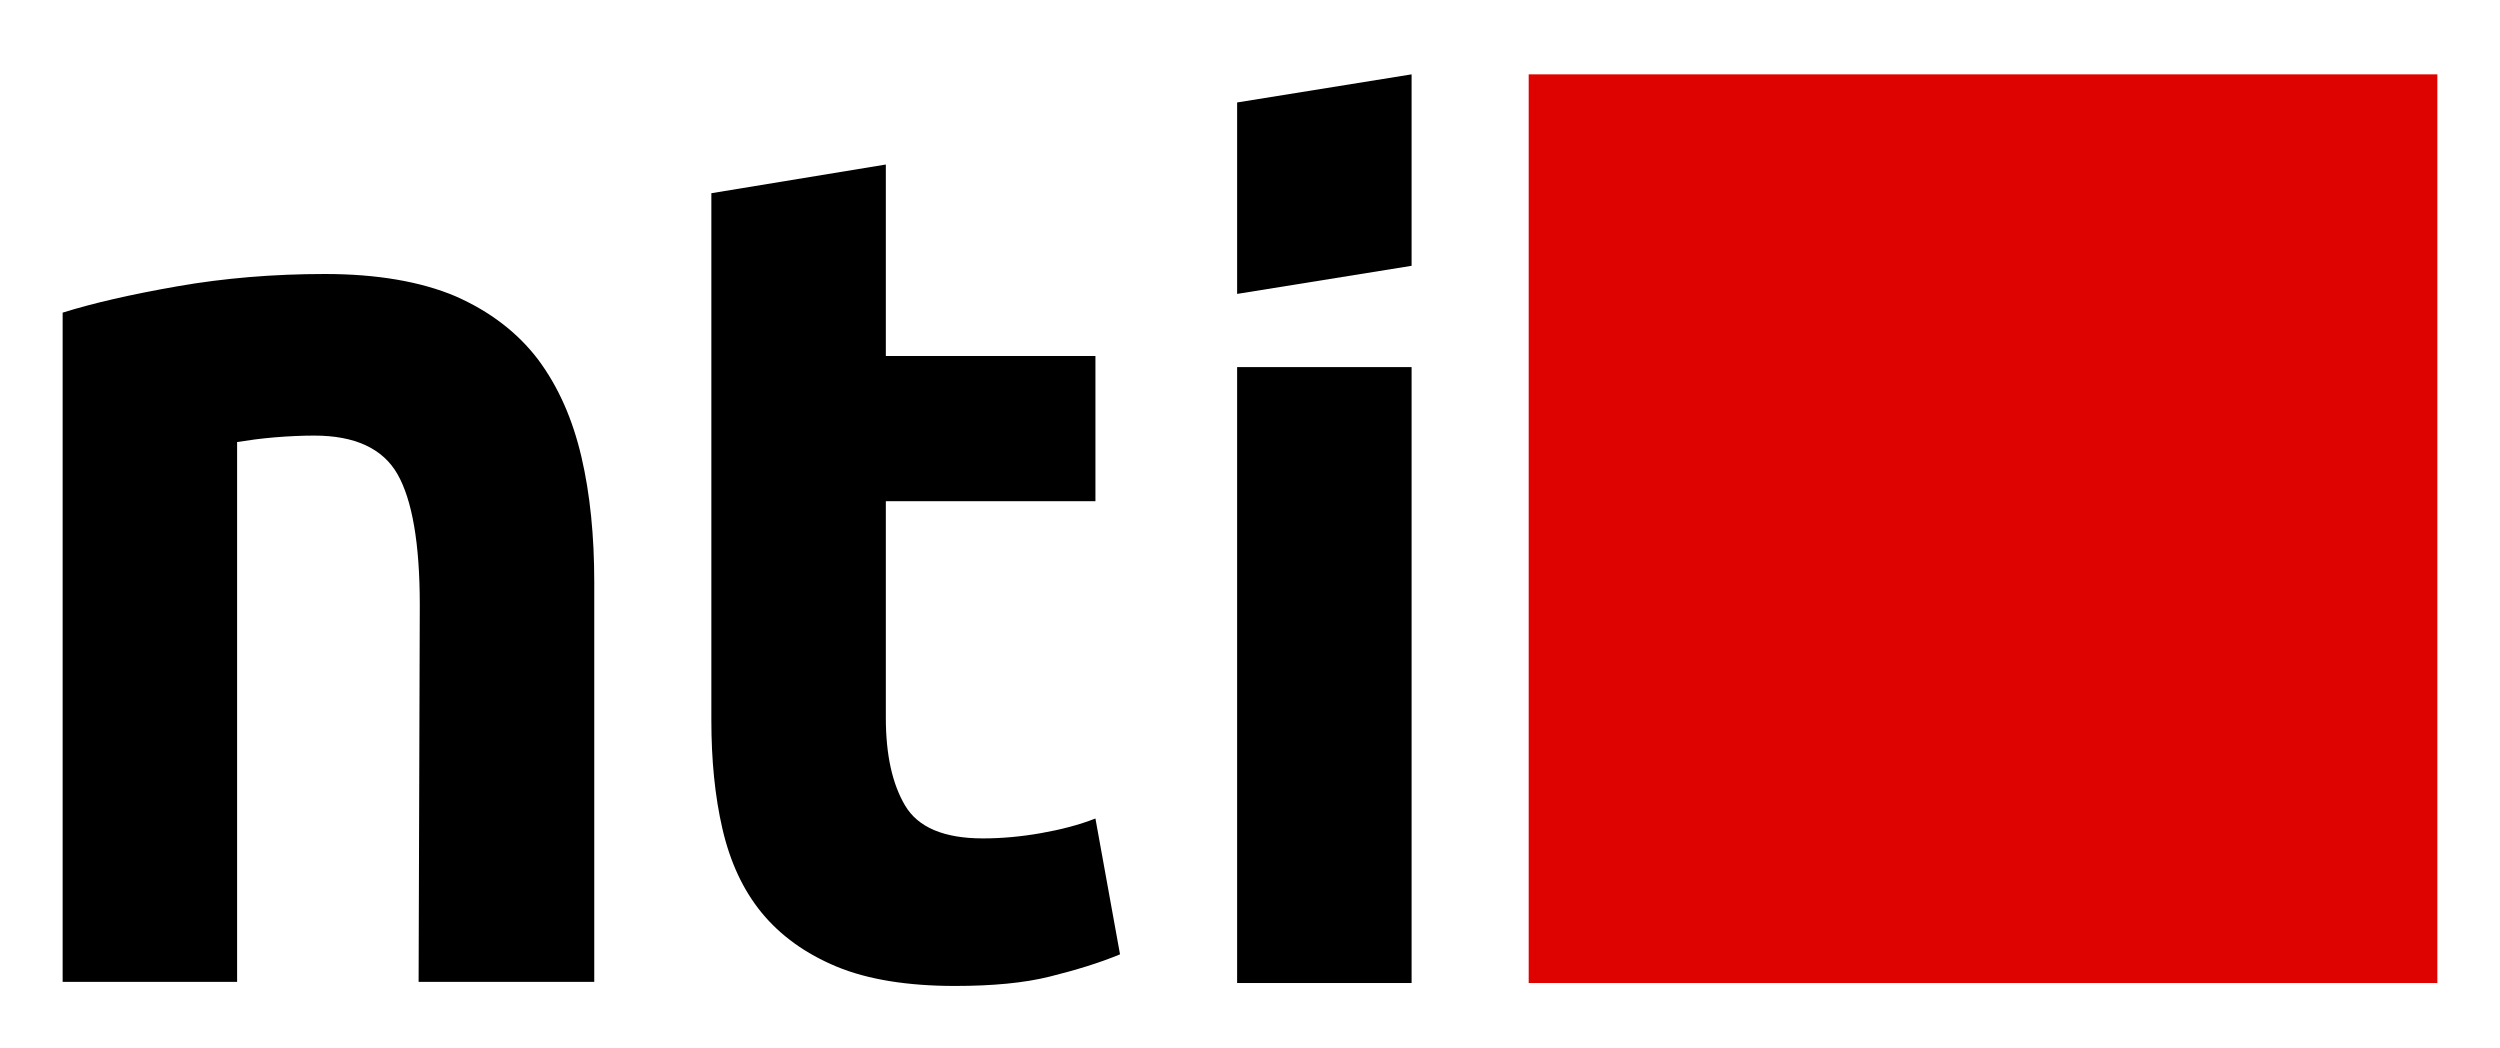
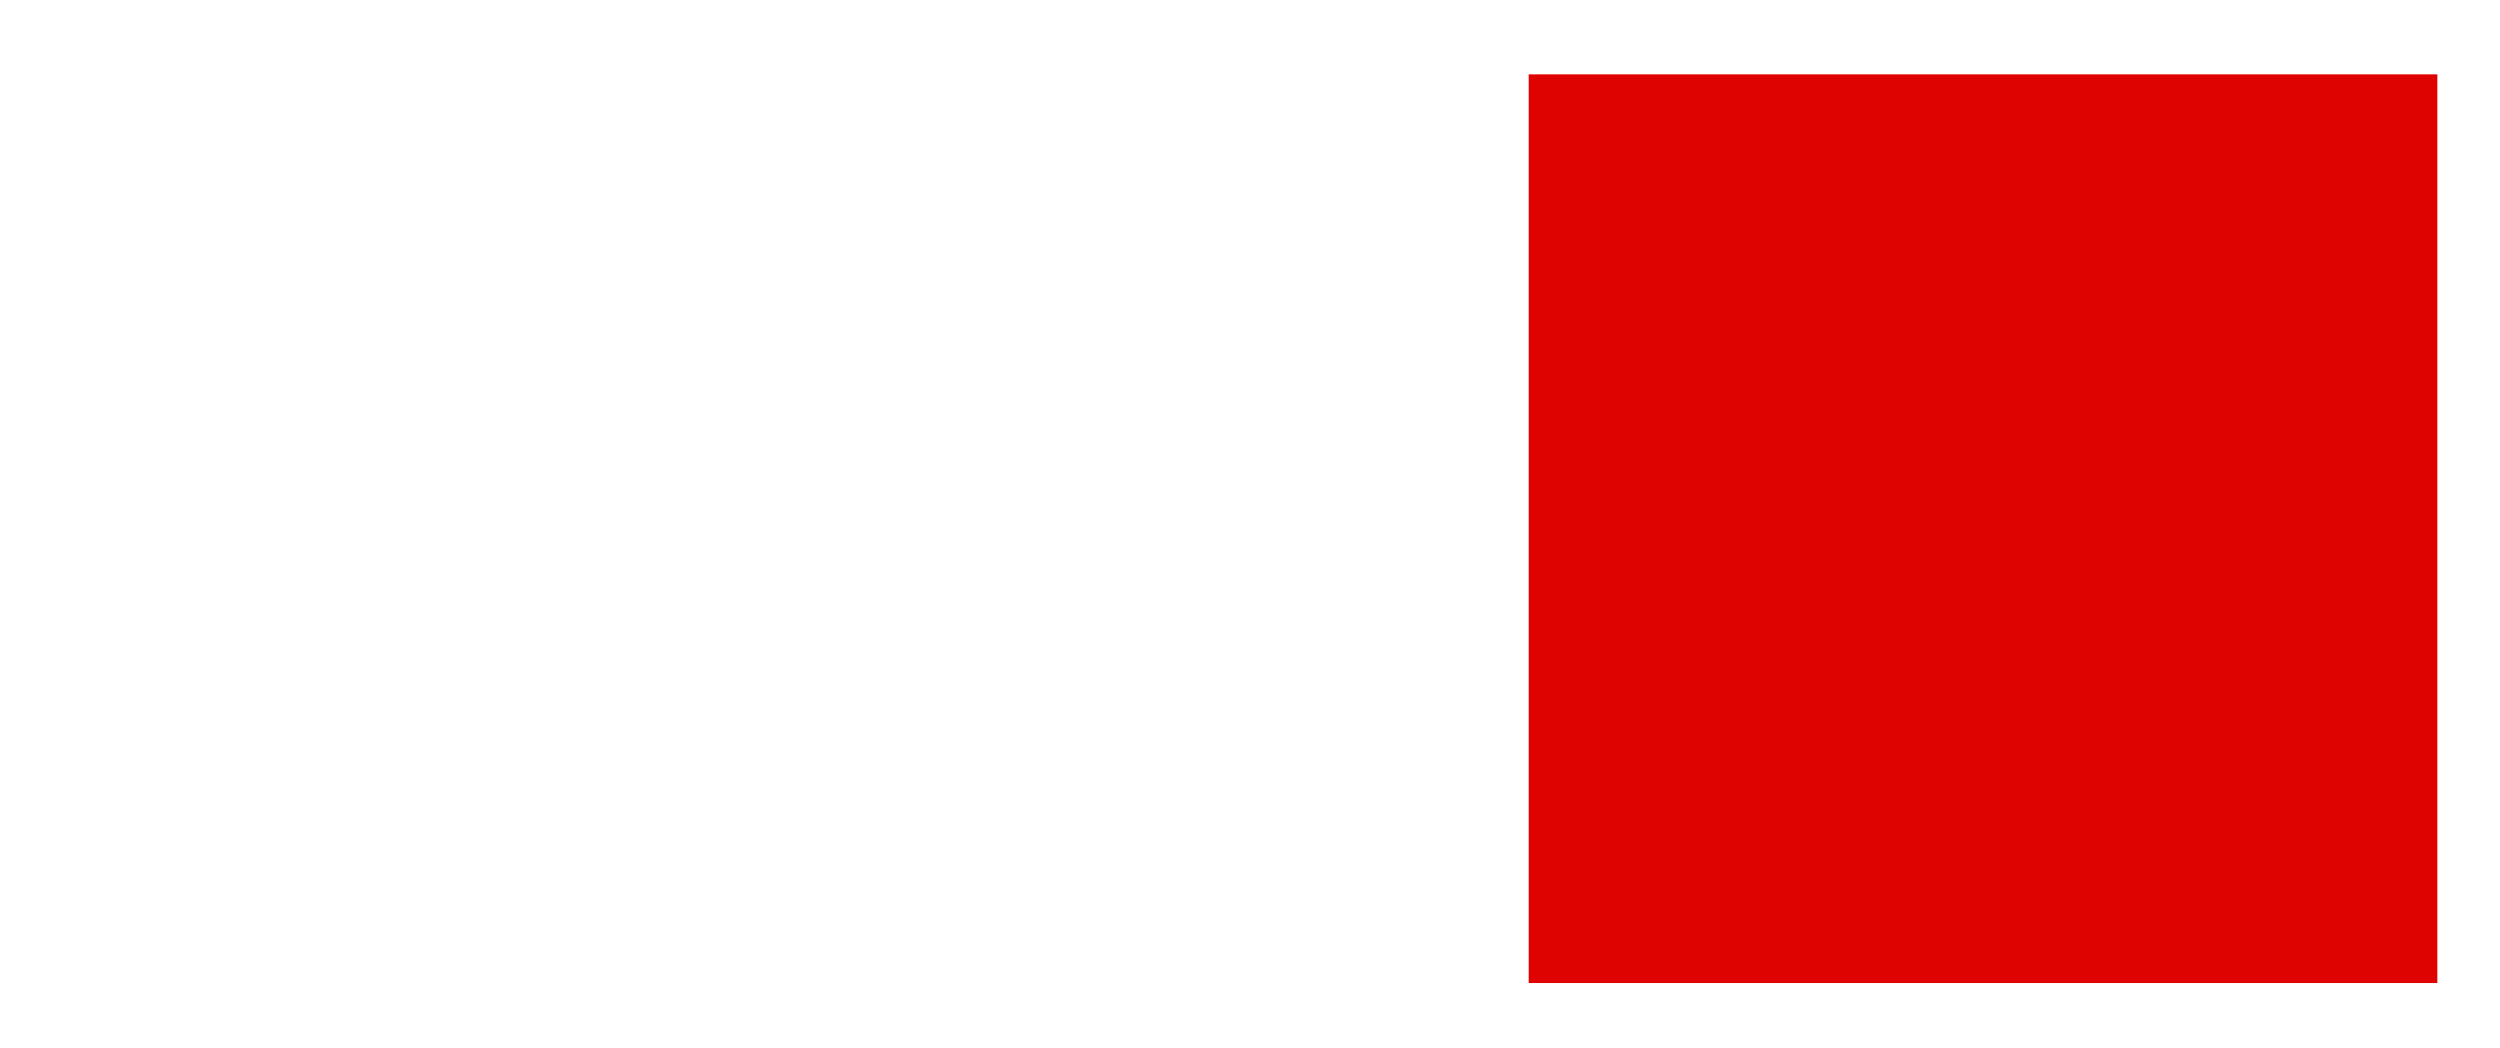
<svg xmlns="http://www.w3.org/2000/svg" version="1.1" id="Layer_1" x="0px" y="0px" viewBox="0 0 427 179" style="enable-background:new 0 0 427 179;" xml:space="preserve">
  <style type="text/css">
	.st0{fill:#DE0200;}
</style>
  <g>
    <g>
-       <path d="M10.7,53.4c5.1-1.6,11.6-3.1,19.6-4.5c8-1.4,16.4-2.1,25.2-2.1c8.9,0,16.4,1.3,22.3,3.8c5.9,2.6,10.6,6.2,14.1,10.8    c3.5,4.7,5.9,10.2,7.4,16.6c1.5,6.4,2.2,13.6,2.2,21.4l0,68.3h-30l0.2-64.4c0-10.5-1.3-17.9-3.8-22.3c-2.5-4.4-7.3-6.6-14.2-6.6    c-2.1,0-4.4,0.1-6.8,0.3c-2.4,0.2-4.5,0.5-6.4,0.8v92.2H10.7V53.4z" />
-       <path d="M121.5,33l29.8-4.9v32.7h35.8v24.8h-35.8v37c0,6.3,1.1,11.3,3.3,15c2.2,3.7,6.6,5.6,13.3,5.6c3.2,0,6.5-0.3,9.9-0.9    c3.4-0.6,6.5-1.4,9.3-2.5l4.2,23.2c-3.6,1.5-7.6,2.7-12,3.8c-4.4,1.1-9.8,1.6-16.2,1.6c-8.1,0-14.9-1.1-20.2-3.3    c-5.3-2.2-9.6-5.3-12.8-9.2c-3.2-3.9-5.4-8.7-6.7-14.3c-1.3-5.6-1.9-11.8-1.9-18.6V33z" />
-       <path d="M241.1,167.9h-29.8V62.7h29.8V167.9z" />
      <g>
-         <polygon points="241.1,12.7 211.3,17.5 211.3,50.2 241.1,45.4    " />
-       </g>
+         </g>
    </g>
    <rect x="261.1" y="12.7" class="st0" width="155.2" height="155.2" />
  </g>
</svg>